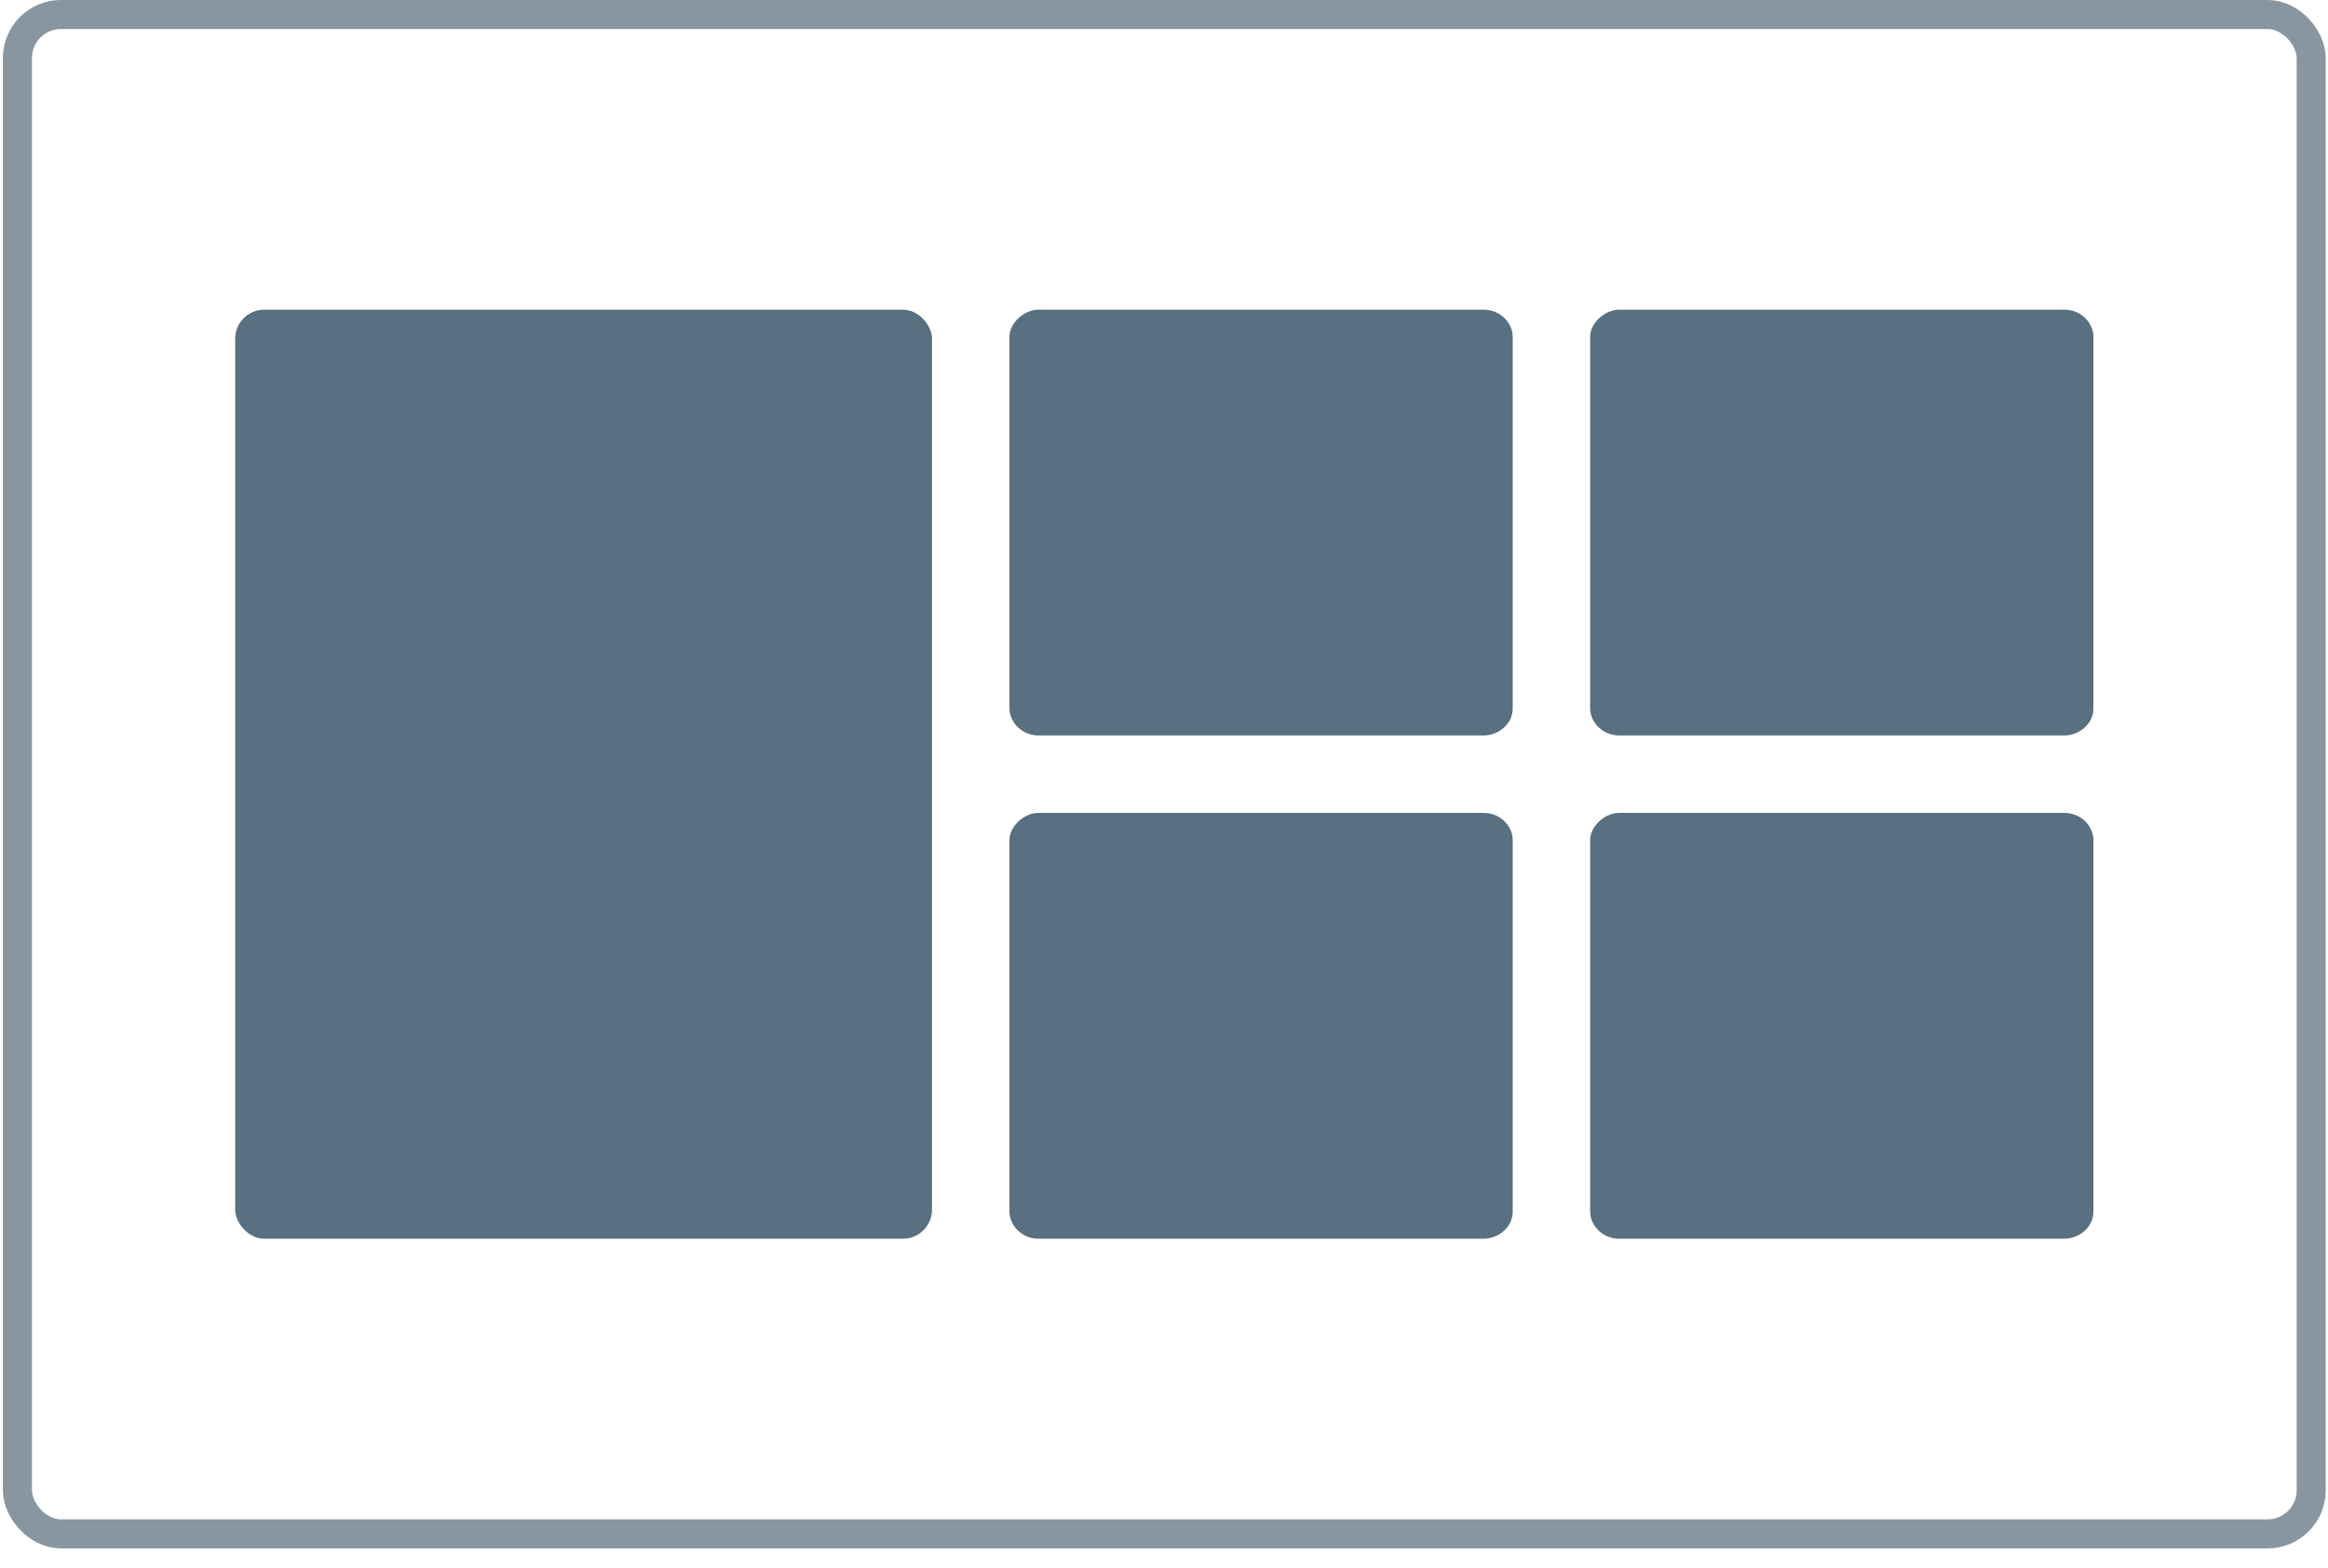
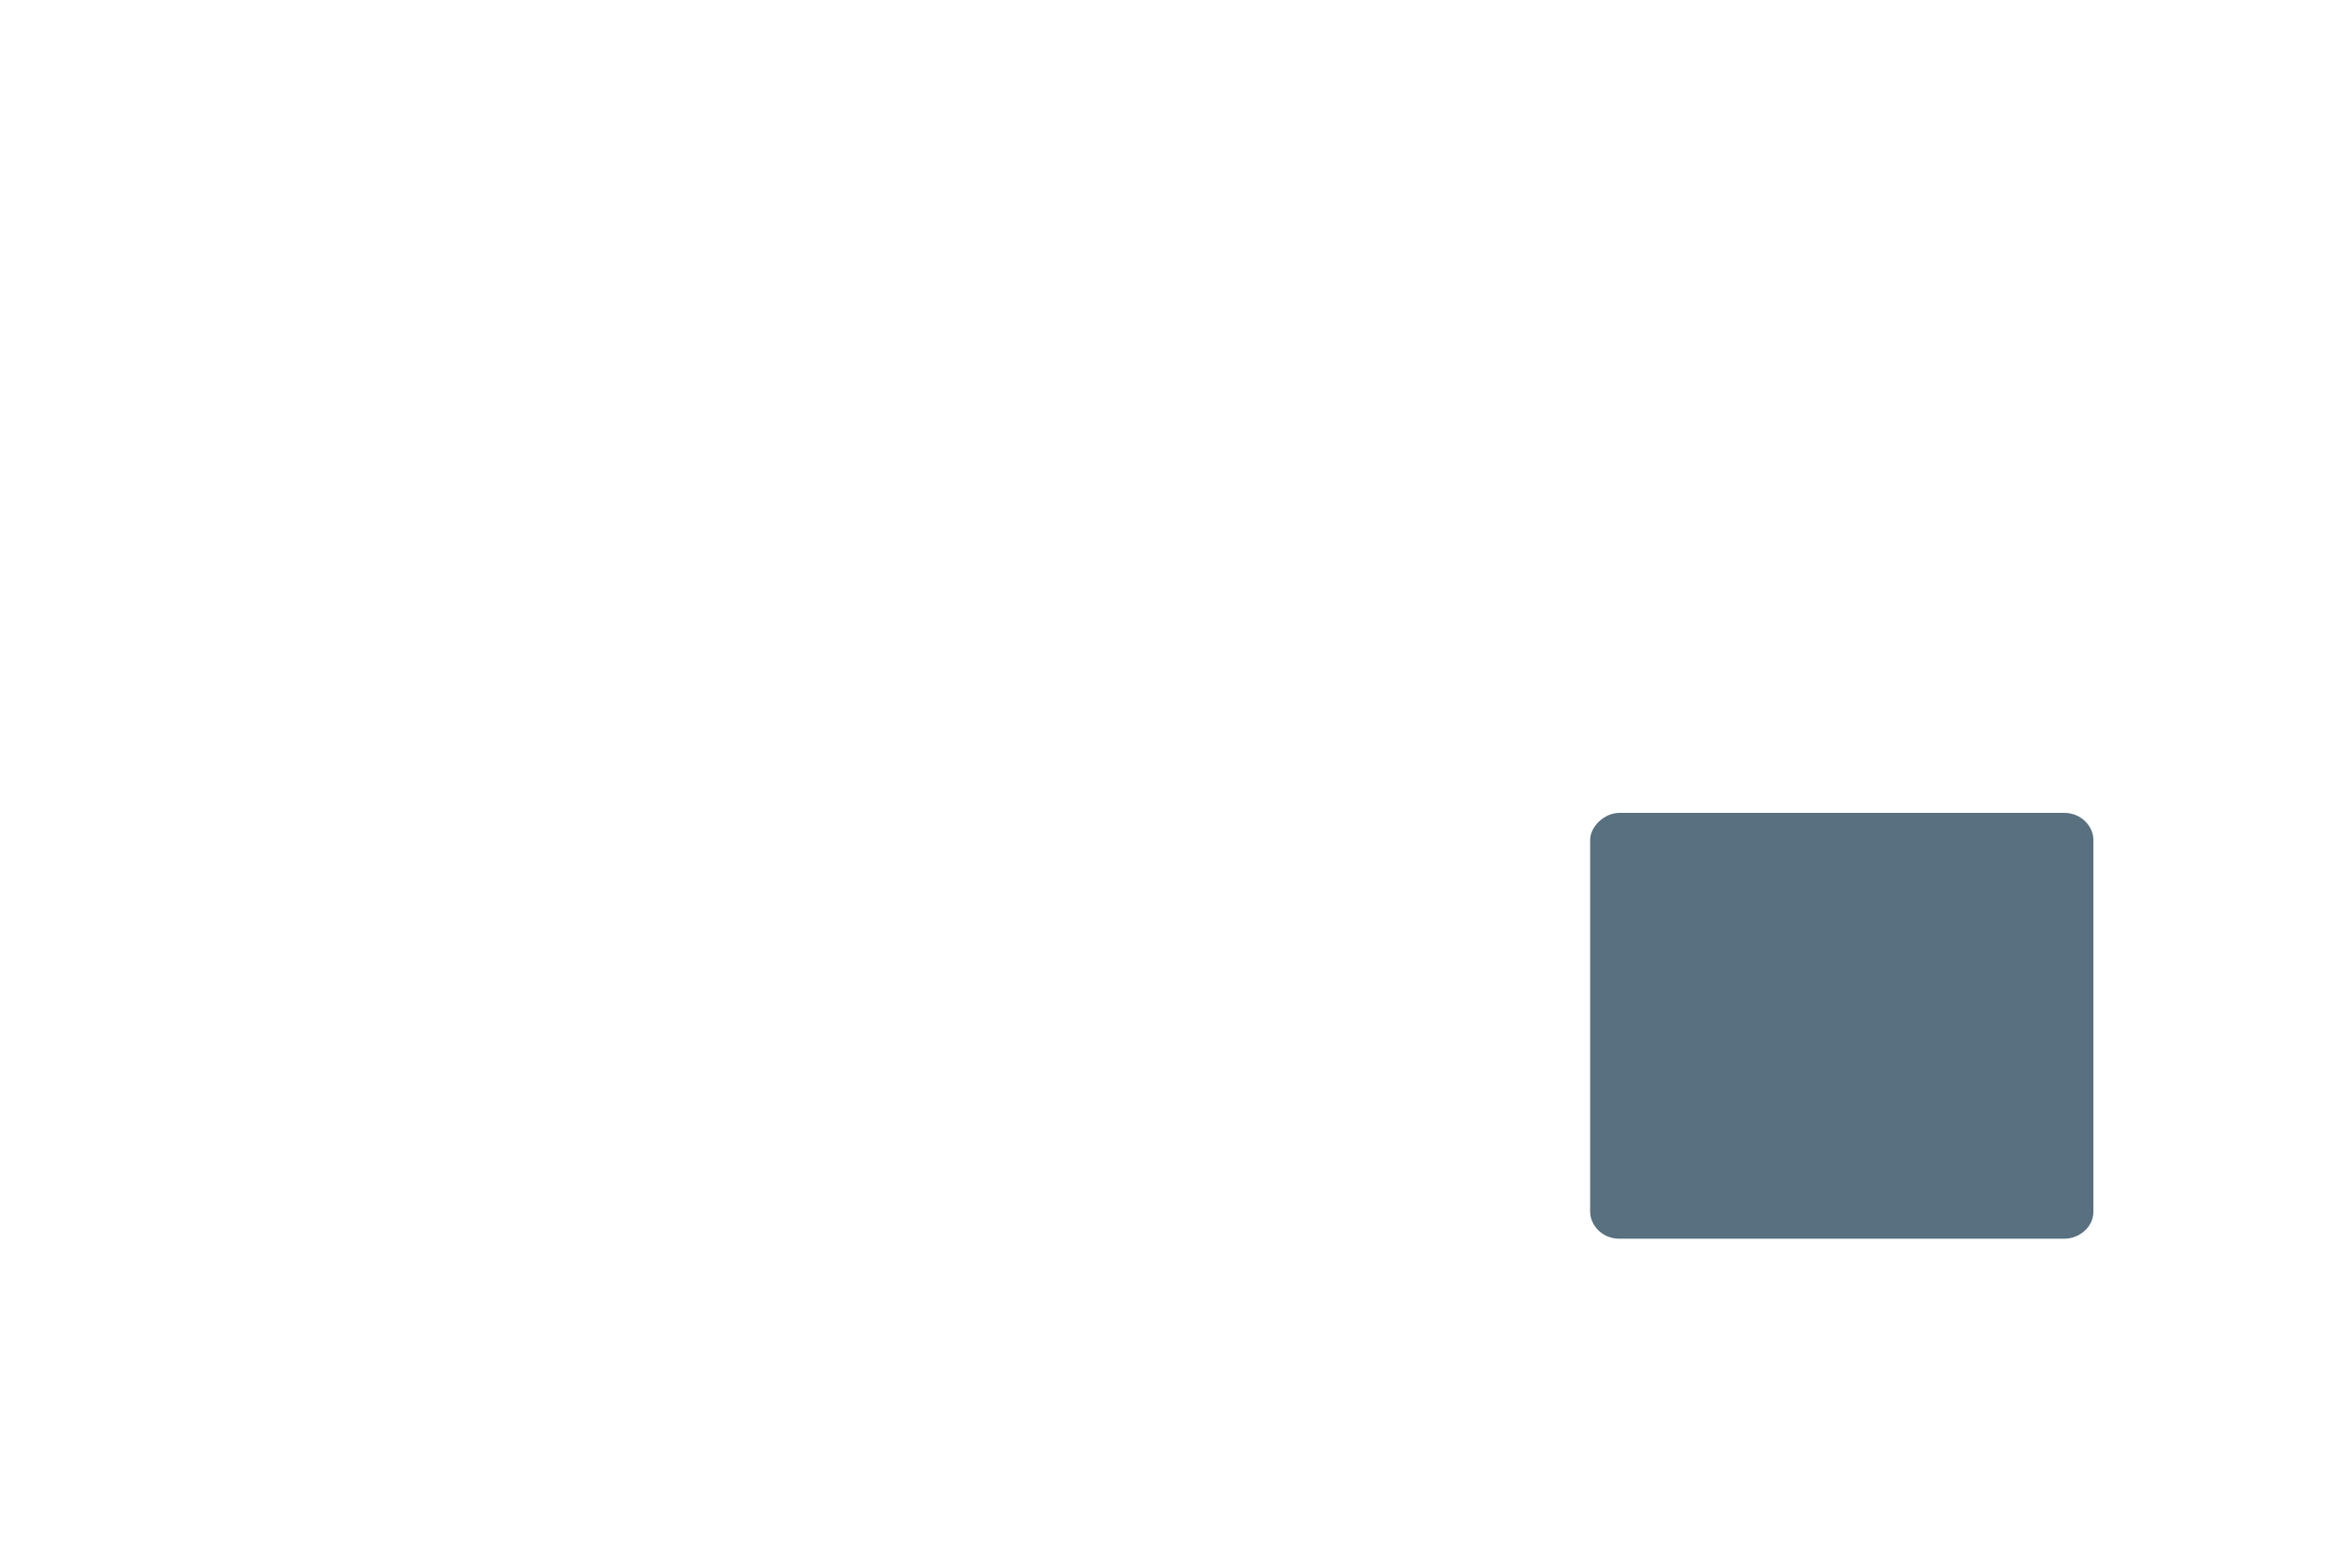
<svg xmlns="http://www.w3.org/2000/svg" width="95" height="64" viewBox="0 0 95 64" fill="none">
-   <rect x="0.711" y="0.592" width="93.603" height="62.007" rx="1.777" stroke="#8796A1" stroke-width="1.185" />
-   <path d="M42.378 12.638H60.545C61.236 12.638 61.73 13.189 61.73 13.741V28.912C61.73 29.556 61.138 30.015 60.545 30.015H42.378C41.687 30.015 41.193 29.464 41.193 28.912V13.741C41.193 13.189 41.785 12.638 42.378 12.638Z" fill="#58707F" />
-   <path d="M66.075 12.638H84.242C84.933 12.638 85.427 13.189 85.427 13.741V28.912C85.427 29.556 84.835 30.015 84.242 30.015H66.075C65.383 30.015 64.89 29.464 64.89 28.912V13.741C64.89 13.189 65.482 12.638 66.075 12.638Z" fill="#58707F" />
-   <path d="M42.378 33.175H60.545C61.236 33.175 61.73 33.727 61.73 34.278V49.449C61.73 50.093 61.138 50.553 60.545 50.553H42.378C41.687 50.553 41.193 50.001 41.193 49.449V34.278C41.193 33.727 41.785 33.175 42.378 33.175Z" fill="#58707F" />
  <path d="M66.075 33.175H84.242C84.933 33.175 85.427 33.727 85.427 34.278V49.449C85.427 50.093 84.835 50.553 84.242 50.553H66.075C65.383 50.553 64.89 50.001 64.89 49.449V34.278C64.89 33.727 65.482 33.175 66.075 33.175Z" fill="#58707F" />
-   <rect x="9.597" y="12.638" width="28.436" height="37.915" rx="1.185" fill="#58707F" />
</svg>